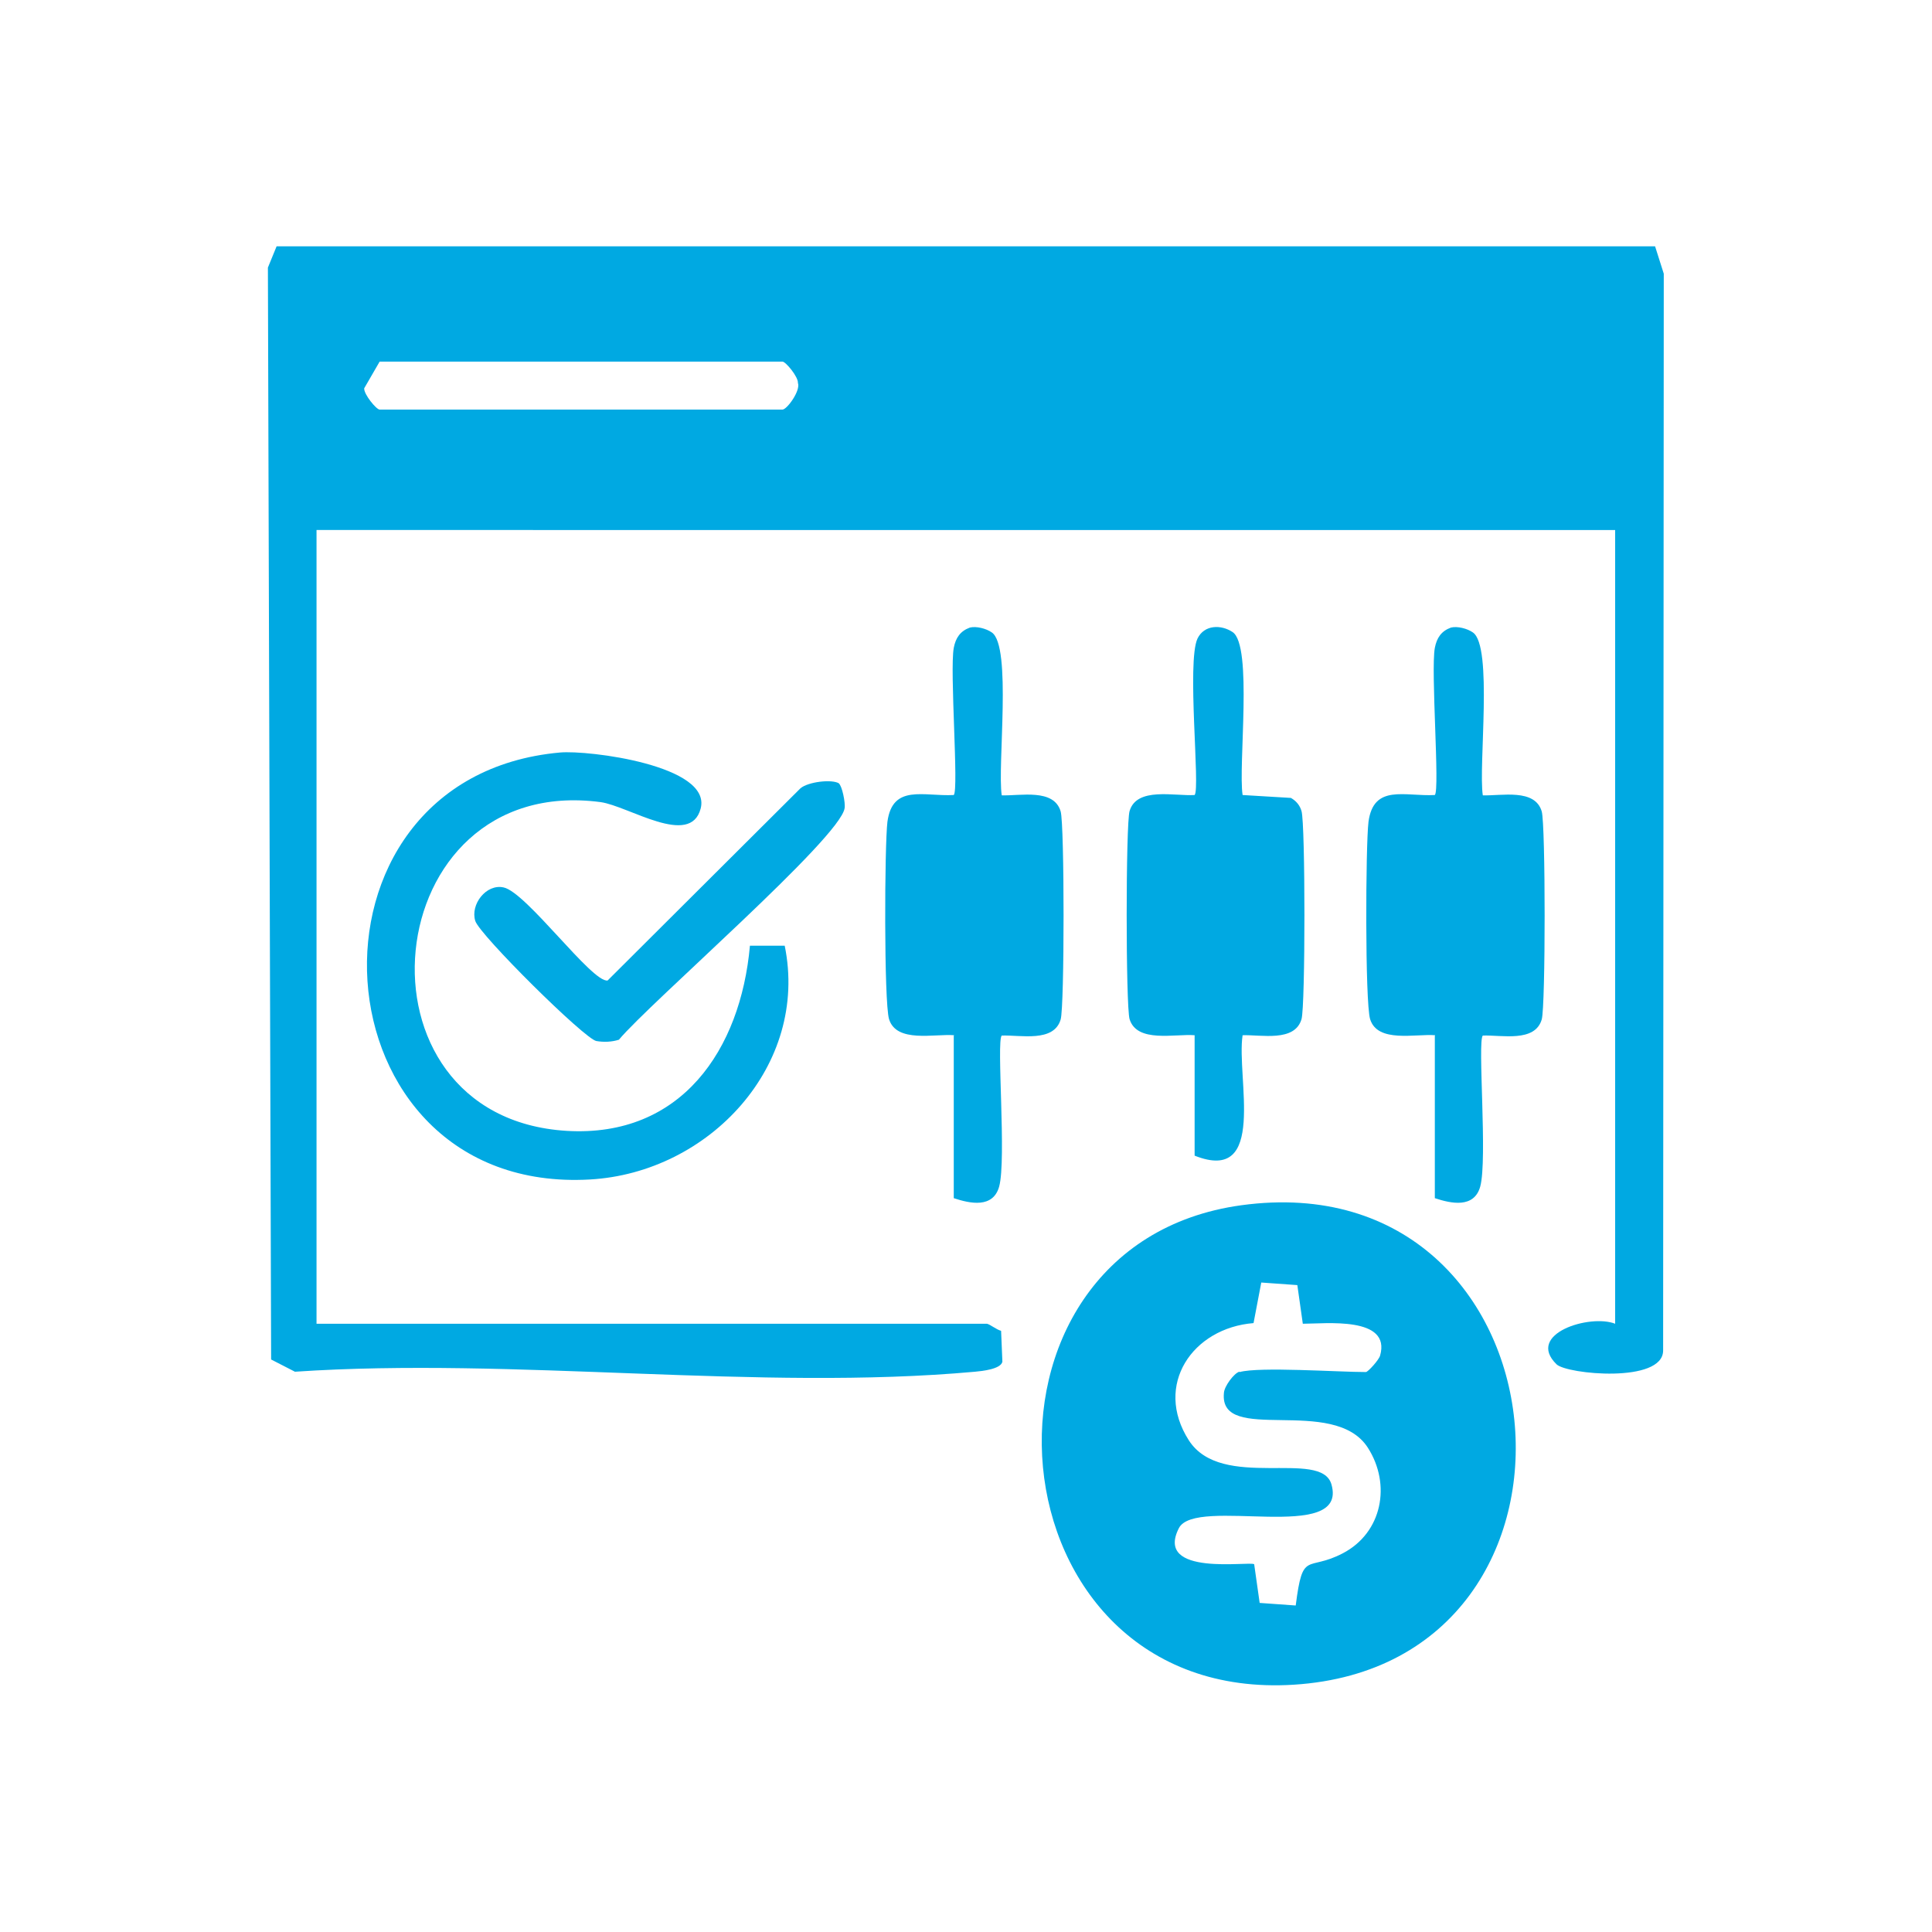
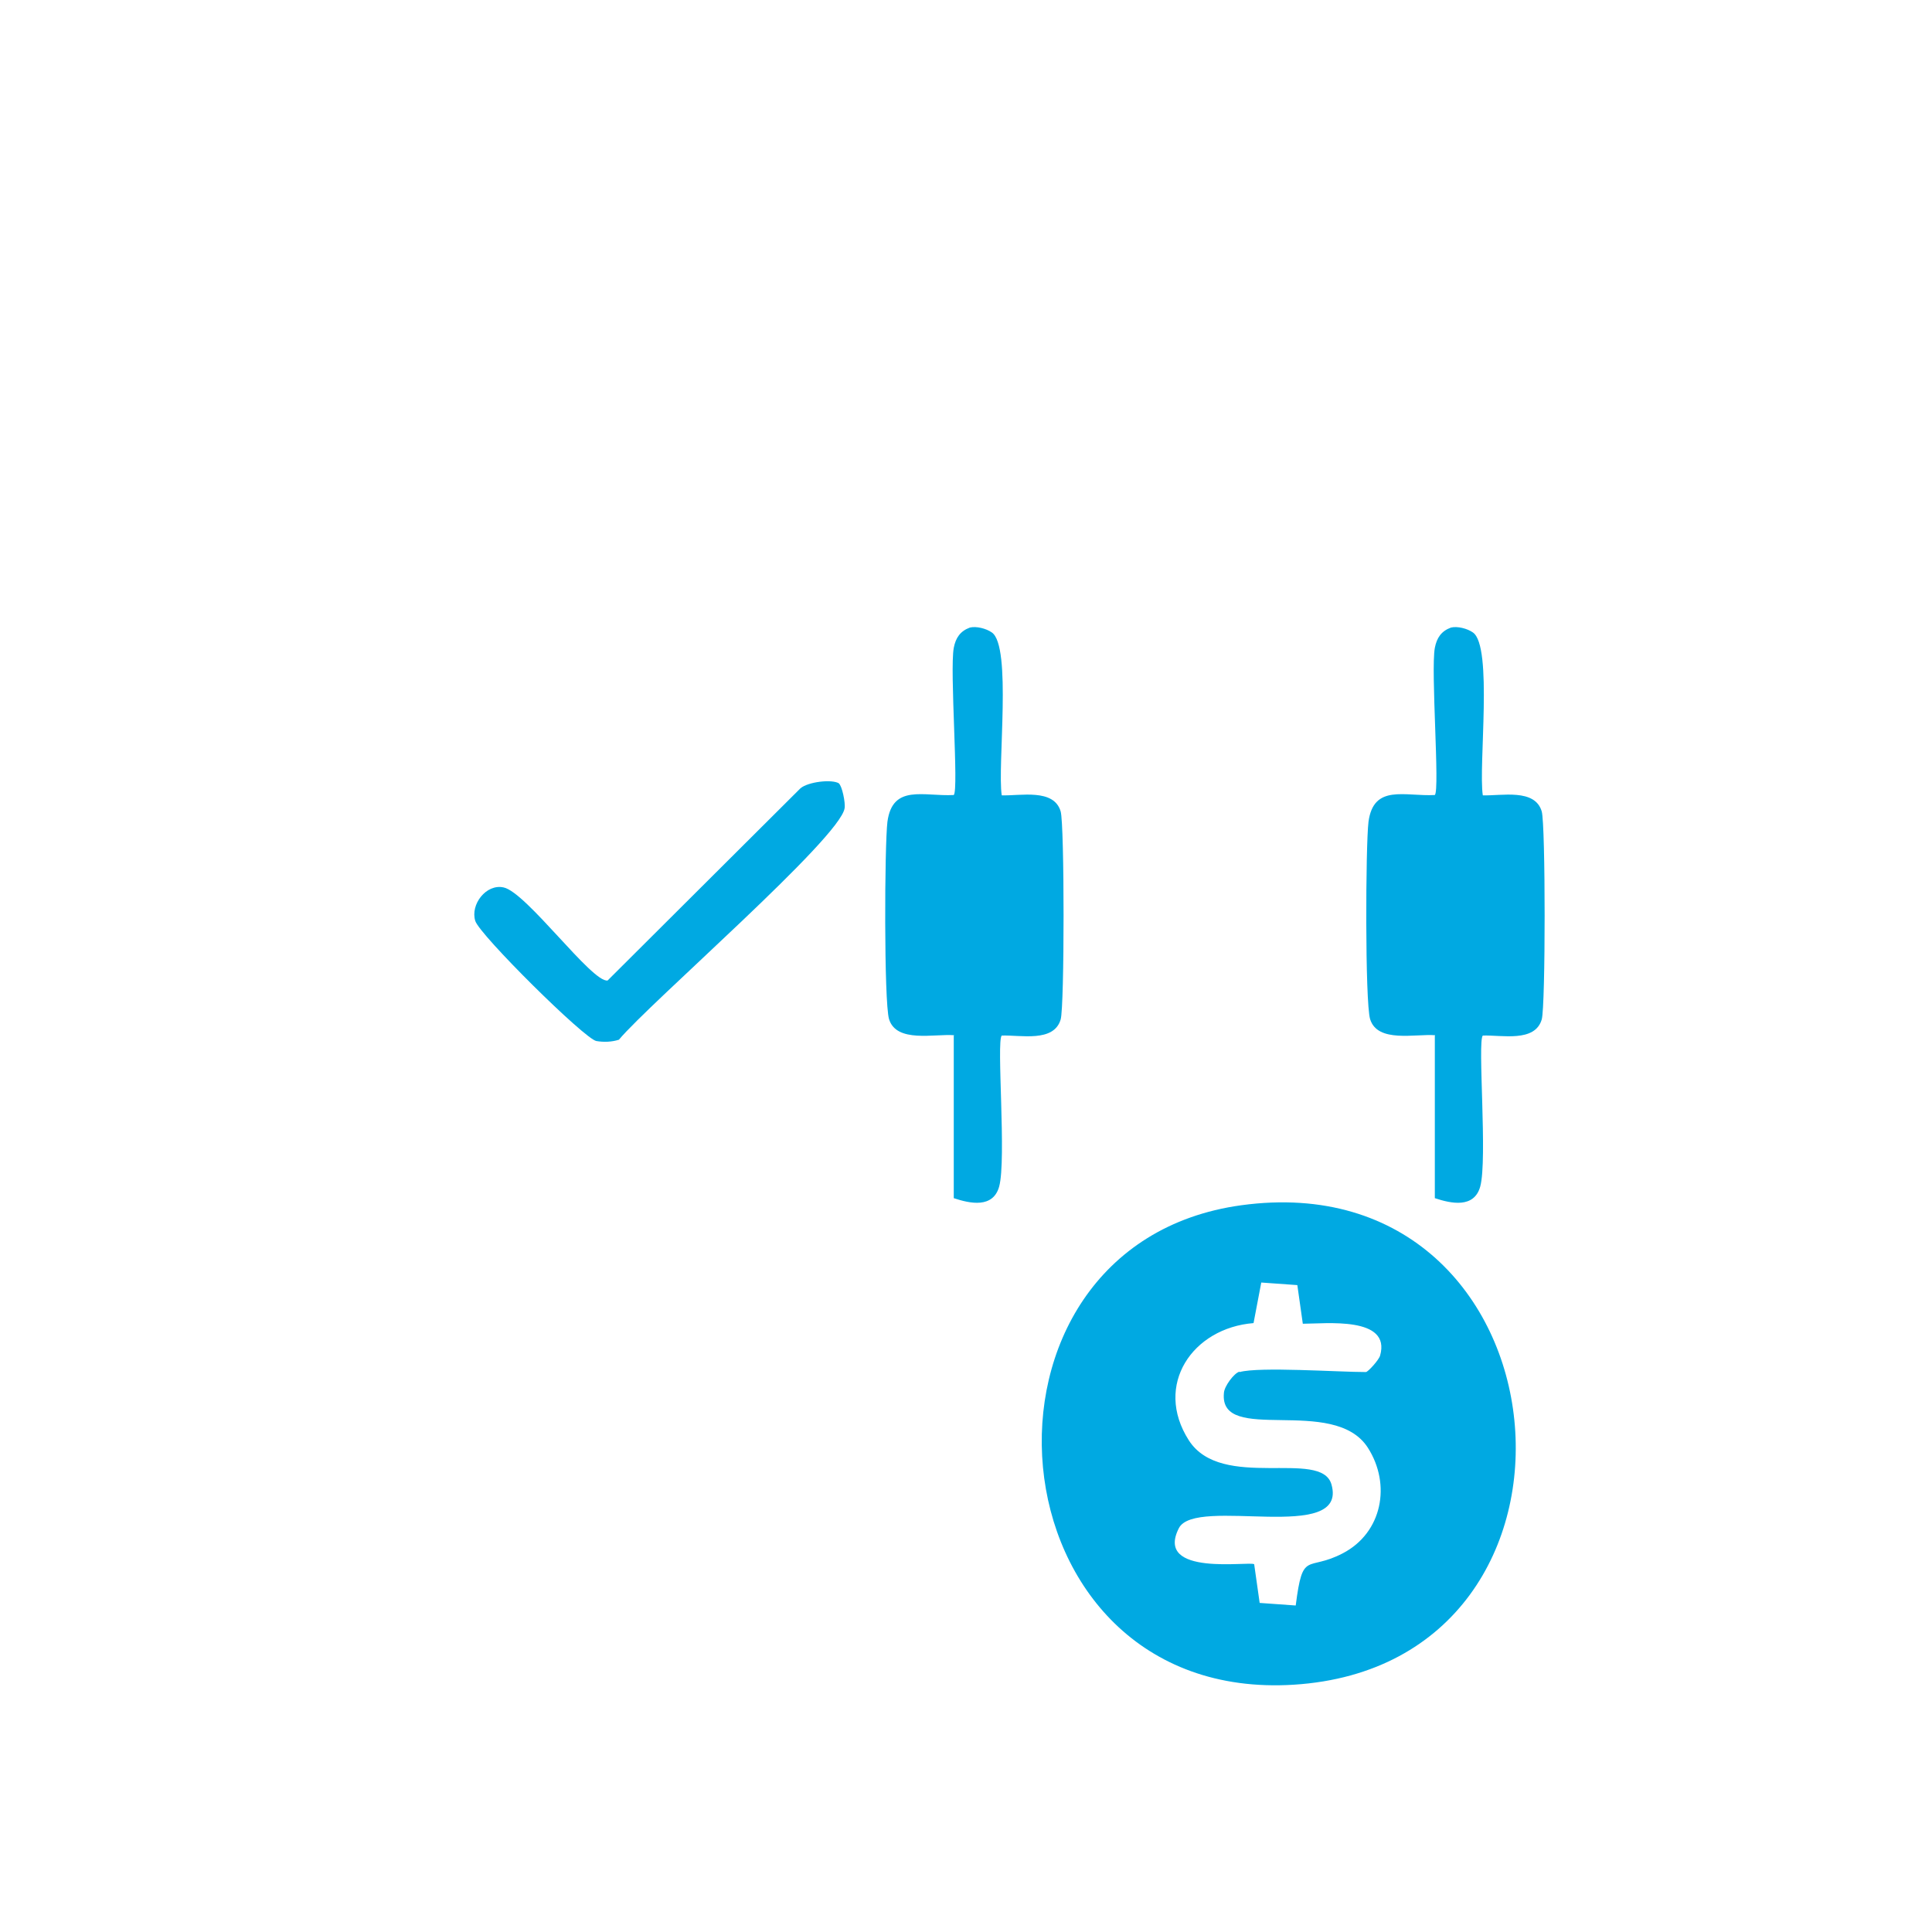
<svg xmlns="http://www.w3.org/2000/svg" id="Layer_1" data-name="Layer 1" viewBox="0 0 60 60">
  <defs>
    <style>
      .cls-1 {
        fill: #00a9e2;
      }
    </style>
  </defs>
-   <path class="cls-1" d="M30.65,41.11c.1.02.29.18.44.22l.04.96c-.05.23-.63.29-.85.31-6.72.61-14.3-.46-21.12,0l-.74-.38-.1-33.91.27-.66h42.81l.27.85-.02,33.44c0,1.03-2.99.74-3.31.43-.97-.95,1.04-1.57,1.82-1.26v-24.65H9.83v24.65h20.82ZM11.79,11.23l-.48.83c-.01.19.38.66.48.66h12.51c.14,0,.57-.59.48-.83.01-.19-.38-.66-.48-.66h-12.51Z" />
  <path class="cls-1" d="M38.55,37.43c10.31-1.41,11.76,14.25,1.63,14.89-9.56.6-10.67-13.65-1.63-14.89ZM38.5,42.61c.61-.17,3.06,0,3.92,0,.06,0,.4-.37.44-.51.35-1.23-1.7-.99-2.4-.99l-.17-1.2-1.12-.08-.24,1.26c-1.89.15-3.11,1.92-2.01,3.64,1.02,1.59,4.11.25,4.43,1.37.53,1.87-4.23.35-4.74,1.36-.77,1.52,2.23,1.01,2.34,1.12l.17,1.2,1.12.08c.22-1.74.35-1.04,1.46-1.62,1.23-.64,1.51-2.14.78-3.28-1.06-1.65-4.63-.07-4.47-1.7.01-.21.32-.62.48-.66Z" />
  <path class="cls-1" d="M29.63,32.15c-.61-.05-1.79.25-2.02-.5-.16-.54-.14-5.4-.05-6.13.16-1.18,1.13-.78,2.06-.83.16-.16-.13-3.86,0-4.57.06-.31.2-.52.5-.63.2-.05.51.03.68.15.63.42.17,4.15.31,5.06.58.02,1.62-.22,1.83.5.12.42.12,6.05,0,6.46-.21.72-1.24.48-1.83.5-.17.17.15,3.85-.08,4.69-.19.68-.9.53-1.41.36v-5.04Z" />
  <path class="cls-1" d="M44.57,32.15c-.61-.05-1.79.25-2.02-.5-.16-.54-.14-5.4-.05-6.13.16-1.18,1.13-.78,2.06-.83.16-.16-.13-3.86,0-4.57.06-.31.2-.52.5-.63.2-.05.51.03.68.15.63.42.17,4.15.31,5.06.58.02,1.62-.22,1.83.5.12.42.12,6.05,0,6.46-.21.72-1.24.48-1.83.5-.17.17.15,3.85-.08,4.69-.19.68-.9.53-1.41.36v-5.04Z" />
-   <path class="cls-1" d="M37.1,32.15c-.61-.05-1.79.25-2.02-.5-.12-.42-.12-6.05,0-6.46.22-.76,1.4-.46,2.02-.5.18-.19-.25-4.14.09-4.86.21-.43.73-.44,1.09-.2.63.42.17,4.15.31,5.06l1.5.09c.16.09.28.23.33.41.12.41.12,6.05,0,6.46-.21.72-1.25.48-1.83.5-.2,1.31.78,4.64-1.49,3.74v-3.74Z" />
-   <path class="cls-1" d="M23.3,29.37h1.07c.76,3.71-2.34,7.05-6.05,7.26-8.65.49-9.46-12.49-.93-13.26.88-.08,4.72.4,4.37,1.74-.32,1.22-2.24-.08-3.11-.2-6.97-.92-7.99,9.79-1.05,10.21,3.56.21,5.4-2.52,5.69-5.75Z" />
  <path class="cls-1" d="M26.05,24.33c.1.07.21.6.18.77-.14.93-6.05,6.04-7.01,7.19-.22.07-.47.08-.7.04-.36-.06-3.63-3.3-3.76-3.73-.16-.51.34-1.16.88-1.04.71.15,2.75,2.97,3.23,2.89l5.99-5.97c.24-.2.97-.29,1.2-.15Z" />
</svg>